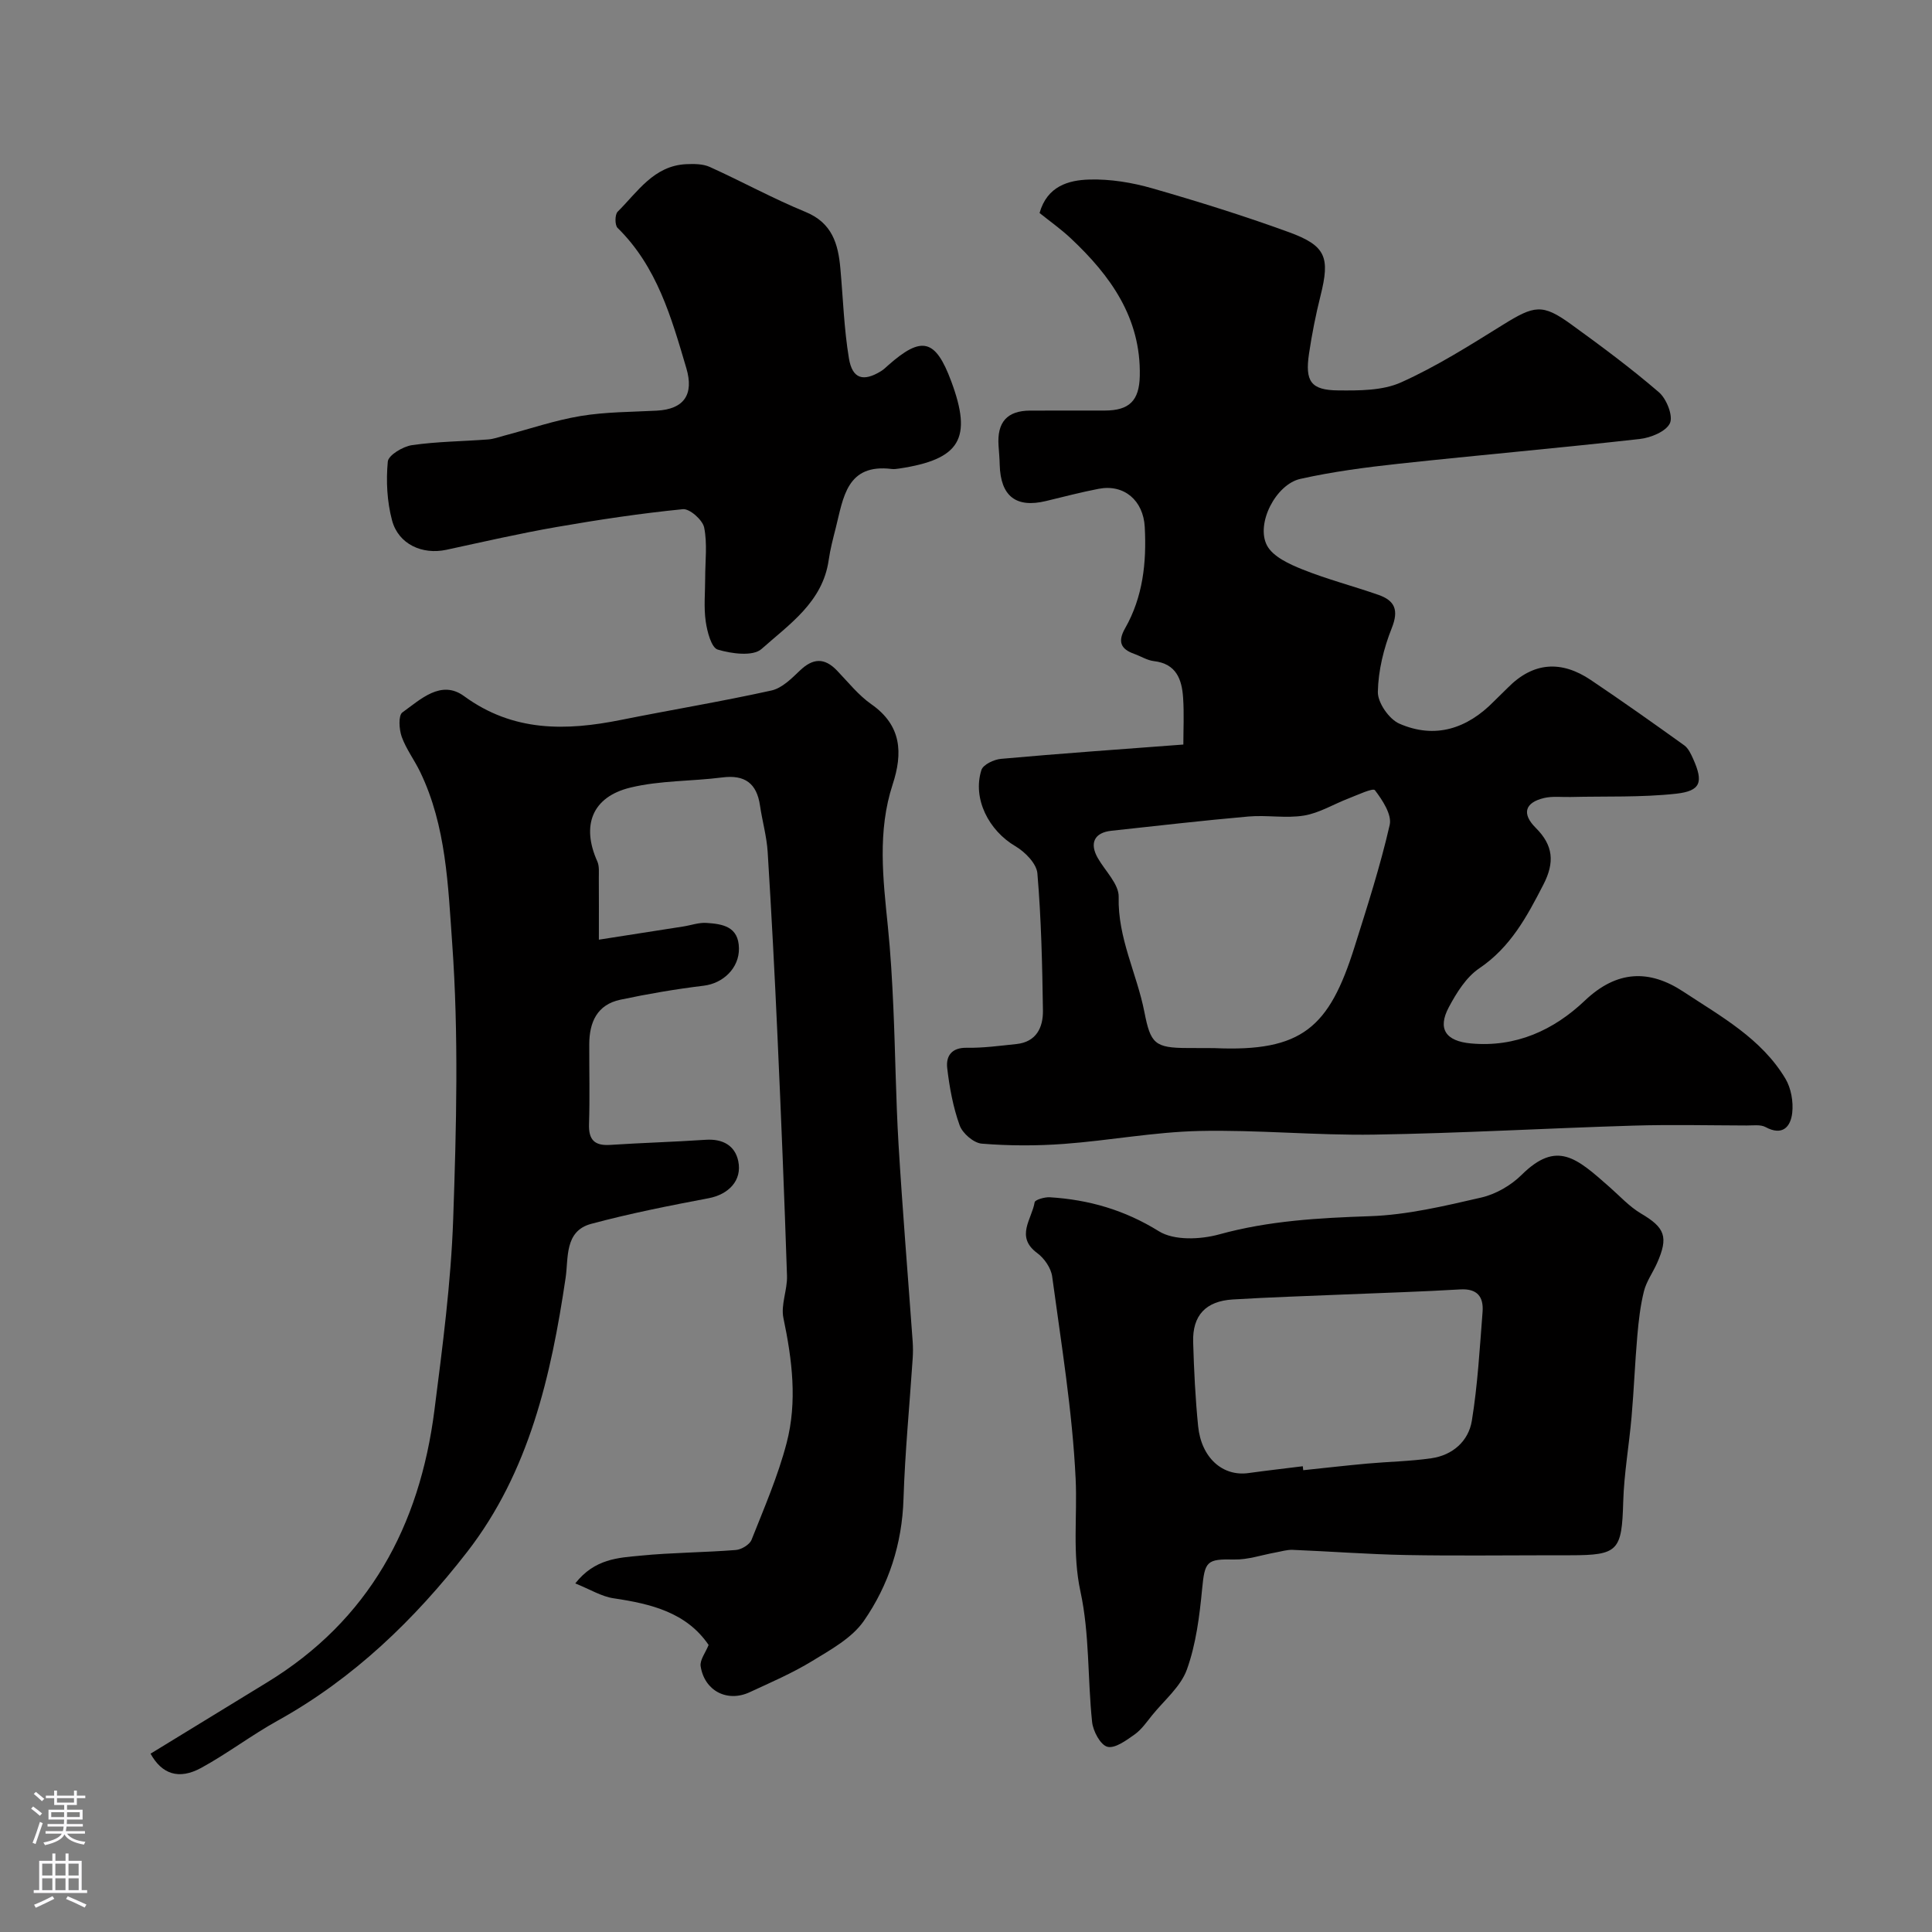
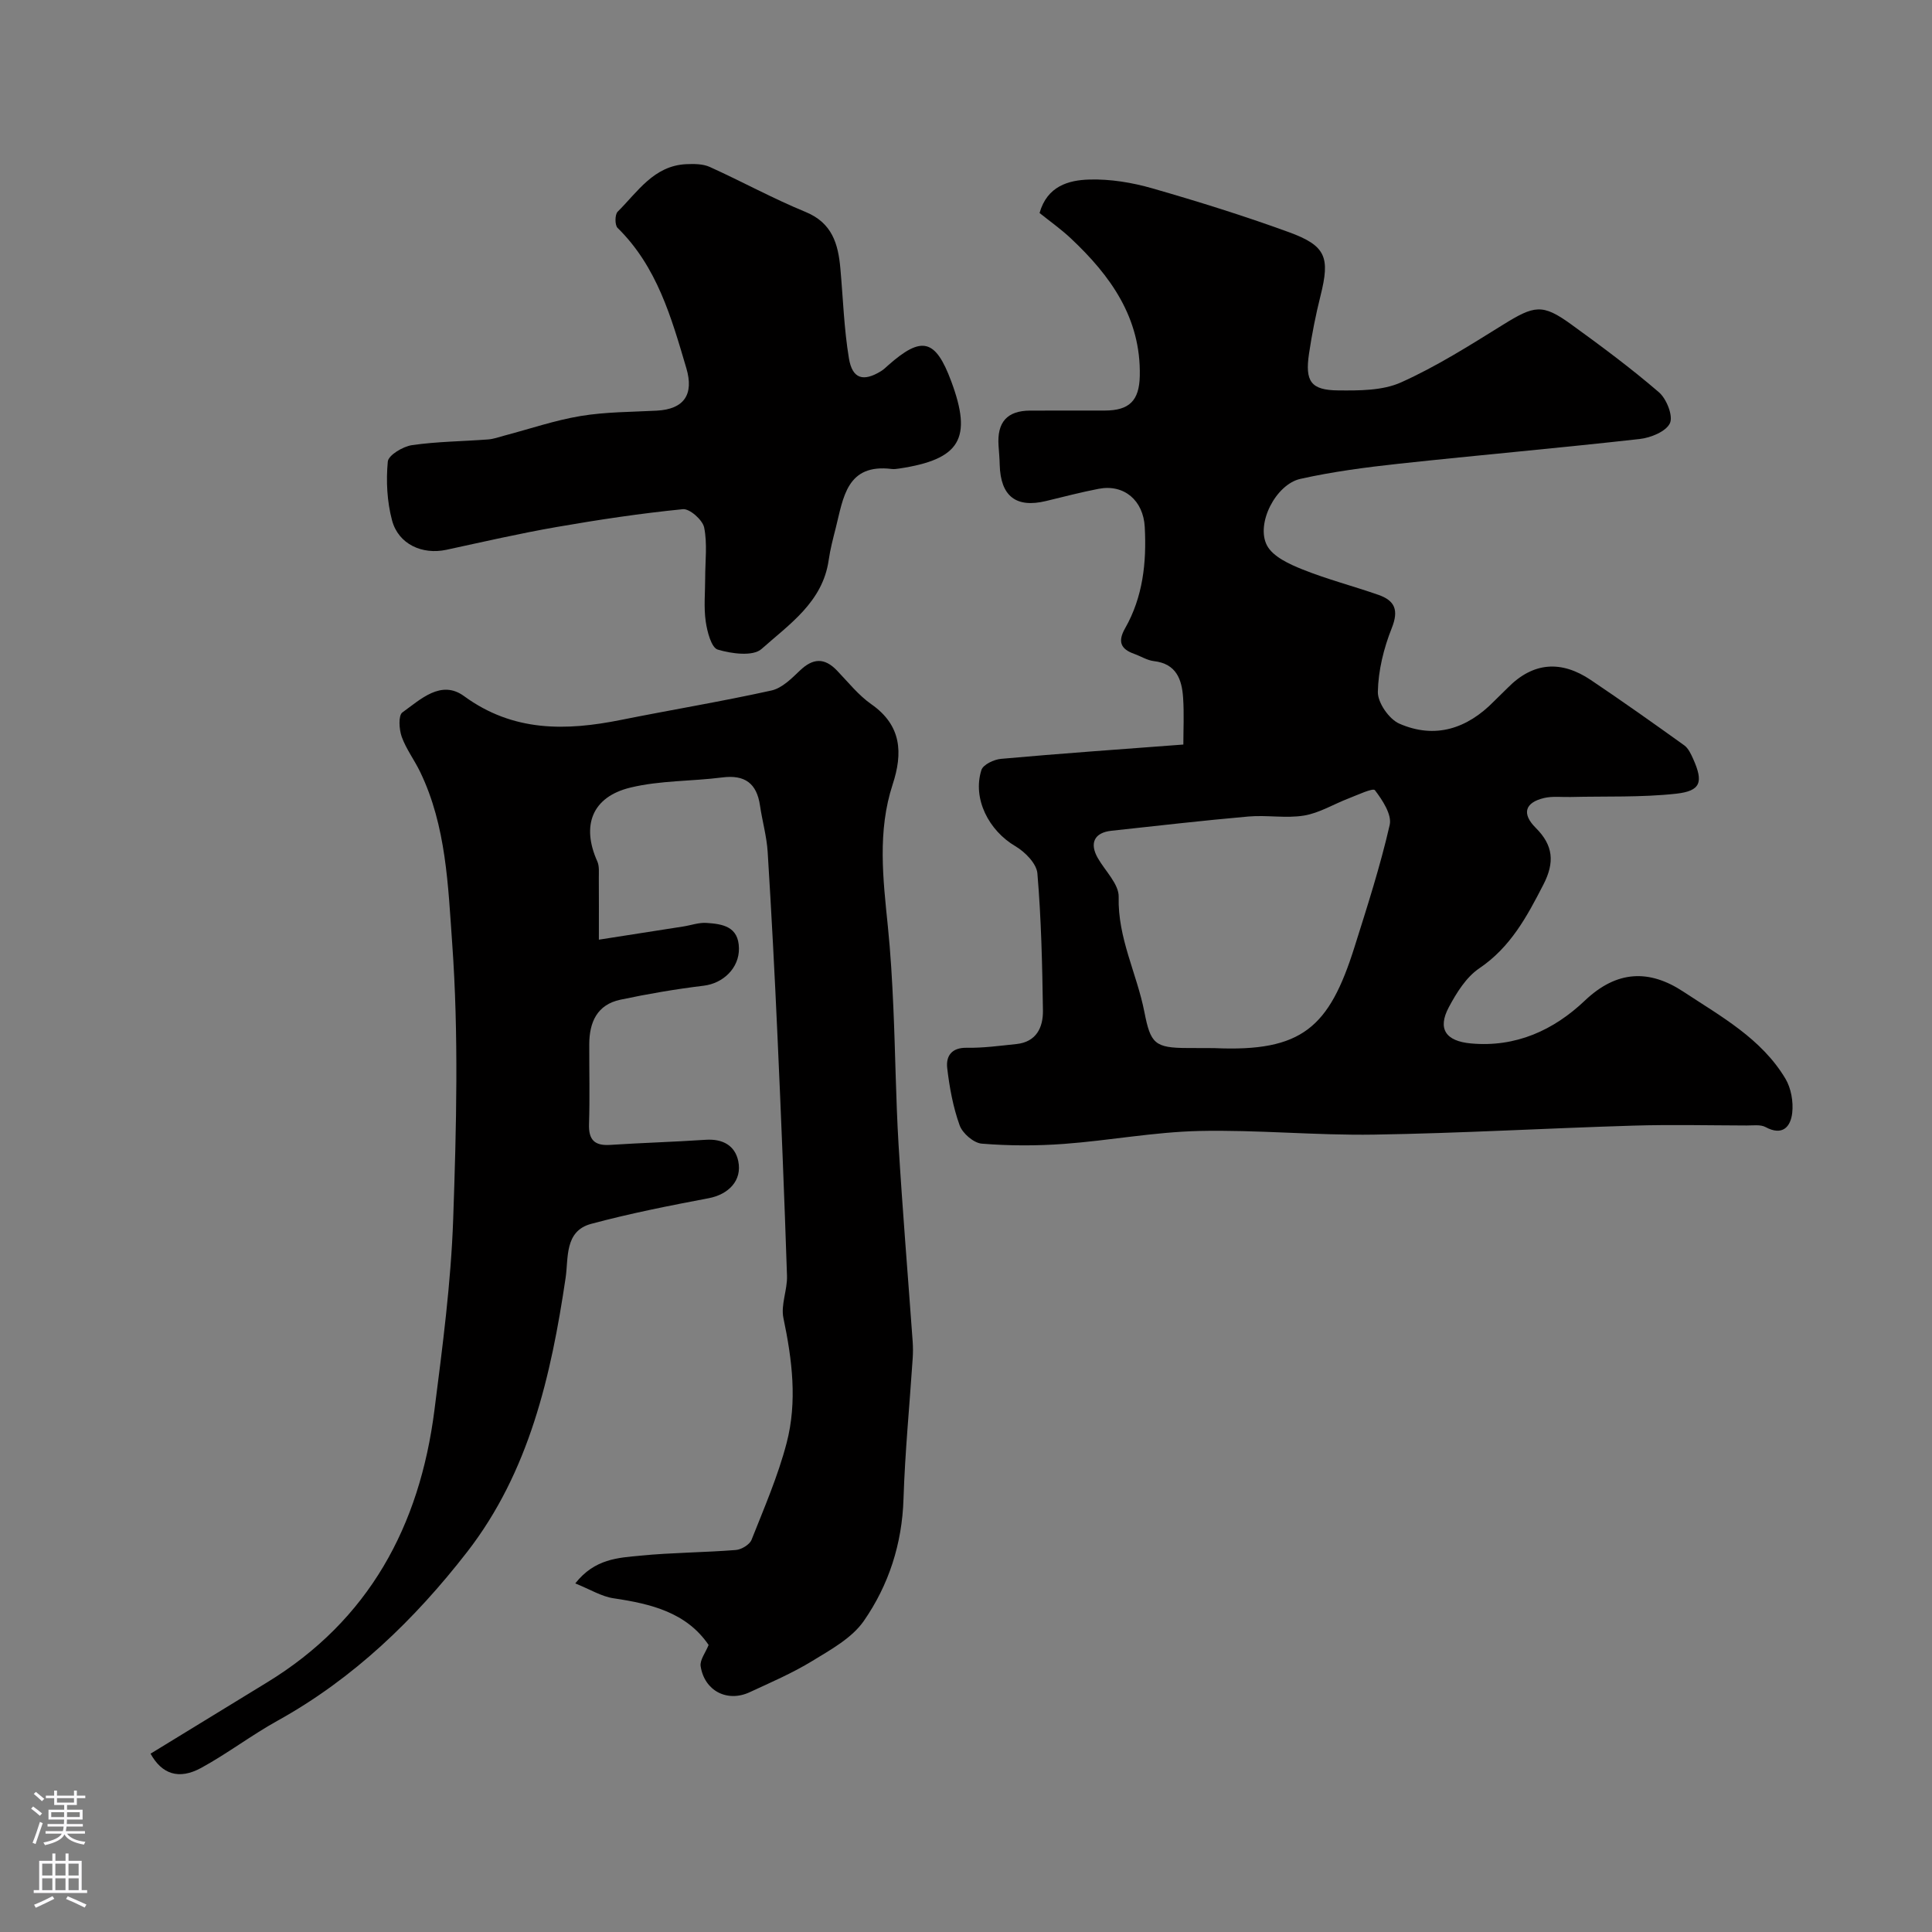
<svg xmlns="http://www.w3.org/2000/svg" enable-background="new 0 0 400 400" viewBox="0 0 400 400">
  <rect x="0" y="0" width="400" height="400" fill="#808080" stroke="none" />
  <g fill="#010000">
    <path d="m245 154.15c0-3.07.17-6.39-.05-9.68-.25-3.8-1.4-7.05-6.03-7.59-1.41-.16-2.73-1.02-4.11-1.51-2.82-1-3.42-2.57-1.87-5.29 3.7-6.5 4.46-13.62 4.07-20.96-.29-5.49-4.26-8.93-9.53-7.92-3.66.7-7.28 1.66-10.91 2.53-6.22 1.5-9.41-1-9.59-7.49-.03-1.32-.15-2.64-.24-3.96-.34-4.88 1.78-7.25 6.53-7.27 5.17-.02 10.33.01 15.5-.01 5.03-.02 7.1-2.03 7.21-7.16.26-12-6.05-20.77-14.3-28.51-2.02-1.9-4.31-3.51-6.45-5.23 1.58-5.59 6.02-6.81 10.34-6.93s8.81.62 12.99 1.82c9.51 2.73 18.98 5.69 28.27 9.07 7.73 2.82 8.56 5.21 6.57 13.17-.99 3.94-1.78 7.95-2.38 11.97-.86 5.77.38 7.58 6.04 7.63 4.36.04 9.18.06 13.01-1.66 7.33-3.29 14.21-7.65 21.07-11.91 6.54-4.06 8.19-4.41 14.08-.16 6.23 4.51 12.42 9.1 18.24 14.11 1.58 1.36 2.98 4.89 2.28 6.41-.8 1.72-3.98 3.02-6.26 3.27-16.64 1.87-33.32 3.33-49.96 5.13-6.81.74-13.64 1.64-20.31 3.13-5.06 1.14-9.25 9.27-6.9 13.77 1.22 2.33 4.63 3.88 7.37 4.98 5.12 2.05 10.5 3.44 15.71 5.26 3.4 1.19 4.25 3.14 2.76 6.88-1.66 4.16-2.8 8.78-2.88 13.22-.04 2.23 2.32 5.63 4.44 6.56 7.4 3.24 14.05 1.06 19.62-4.64.93-.95 1.92-1.85 2.85-2.8 5.28-5.36 11.1-5.68 17.17-1.6 6.53 4.39 12.96 8.94 19.35 13.53.86.62 1.4 1.81 1.86 2.83 2.13 4.78 1.6 6.62-3.55 7.19-7.23.79-14.57.5-21.86.68-1.83.04-3.73-.2-5.47.21-3.98.94-4.66 3.26-1.72 6.18 3.63 3.61 3.96 7.13 1.58 11.75-3.41 6.63-6.79 12.95-13.27 17.33-2.7 1.82-4.71 5.06-6.3 8.04-2.41 4.51-.63 7.03 4.54 7.51 9.32.86 17.17-2.74 23.62-8.87 6.62-6.29 13.34-6.5 20.4-1.84 7.76 5.12 16.16 9.69 21.13 18.02 1.17 1.97 1.66 4.77 1.4 7.07-.32 2.85-1.99 4.85-5.52 2.94-1.06-.57-2.6-.32-3.92-.33-7.83-.02-15.67-.21-23.49.03-17.89.54-35.77 1.58-53.66 1.86-12.09.19-24.2-1.03-36.28-.75-9.3.22-18.56 1.98-27.87 2.67-5.66.42-11.4.41-17.05-.05-1.68-.13-4-2.14-4.59-3.8-1.36-3.78-2.1-7.84-2.57-11.85-.28-2.45.87-4.26 4.06-4.2 3.42.06 6.85-.42 10.26-.77 4.15-.43 5.55-3.45 5.5-6.96-.14-9.47-.35-18.95-1.15-28.38-.17-2.03-2.57-4.46-4.57-5.63-5.48-3.22-8.91-9.82-7.02-15.77.36-1.12 2.61-2.19 4.08-2.31 12.32-1.11 24.65-1.97 37.73-2.96zm6.39 62.85c18.22.82 23.8-4.26 29.05-20.94 2.63-8.36 5.33-16.73 7.28-25.26.49-2.13-1.49-5.14-3.06-7.2-.4-.52-3.59.99-5.44 1.7-3.09 1.18-6.04 3.02-9.22 3.55-3.75.62-7.7-.14-11.53.2-9.47.83-18.91 1.93-28.37 2.95-3.54.38-4.59 2.58-2.79 5.69 1.53 2.66 4.37 5.38 4.3 8.01-.22 8.51 3.76 15.85 5.32 23.81 1.28 6.55 2.12 7.46 8.97 7.47 1.82.02 3.66.02 5.49.02z" />
    <path d="m146.71 340.57c-4.58-6.72-11.89-8.51-19.67-9.66-2.52-.37-4.88-1.86-7.94-3.08 4.04-5.14 8.93-5.3 13.46-5.75 6.57-.64 13.2-.65 19.79-1.17 1.16-.09 2.85-1.11 3.25-2.11 2.62-6.61 5.47-13.19 7.26-20.04 2.24-8.56 1.15-17.24-.66-25.87-.58-2.74.84-5.84.74-8.76-.55-16.54-1.22-33.08-1.97-49.61-.57-12.71-1.24-25.41-2.03-38.11-.2-3.23-1.12-6.41-1.59-9.63-.67-4.6-3.14-6.42-7.81-5.82-6.32.81-12.84.61-18.98 2.09-8 1.92-10.23 7.88-6.89 15.3.44.99.3 2.27.31 3.42.03 3.82.01 7.64.01 12.78 6.08-.95 11.78-1.83 17.47-2.73 1.61-.25 3.23-.85 4.81-.74 3.32.22 6.66.72 6.72 5.27.06 4.06-3.25 7.24-7.29 7.73-5.79.7-11.56 1.69-17.27 2.9-4.81 1.02-6.42 4.67-6.43 9.22-.02 5.5.13 11-.05 16.5-.11 3.26 1.11 4.55 4.37 4.34 6.59-.43 13.21-.62 19.8-1.06 3.48-.23 6.05 1.16 6.73 4.42.84 4.06-2.07 6.91-6.14 7.68-8.15 1.54-16.32 3.16-24.33 5.31-5.54 1.49-4.67 7.08-5.27 11.13-3.01 20.34-7.56 40.26-20.4 56.8-10.83 13.95-23.52 26.22-39.24 34.93-5.41 3-10.38 6.8-15.81 9.77-4.66 2.54-8.16 1.27-10.49-2.94 8.03-4.91 16.05-9.83 24.08-14.73 21.15-12.89 31.64-32.42 34.69-56.36 1.68-13.17 3.43-26.4 3.89-39.65.66-19.01 1.15-38.13-.21-57.06-.85-11.85-1.22-24.25-6.62-35.44-1.19-2.48-2.91-4.74-3.83-7.3-.55-1.54-.72-4.42.14-5.04 3.74-2.68 8.01-6.85 12.76-3.38 10.17 7.44 21.08 7.23 32.55 4.92 10.36-2.08 20.79-3.8 31.1-6.08 2.17-.48 4.15-2.46 5.87-4.11 2.69-2.58 5.08-2.75 7.69-.03 2.31 2.4 4.44 5.11 7.13 6.99 6.29 4.4 6.52 10.13 4.41 16.58-3.18 9.71-2 19.53-1 29.39.57 5.58.89 11.18 1.14 16.79.42 9.43.51 18.88 1.07 28.3.82 13.64 1.95 27.27 2.93 40.9.08 1.16.08 2.34 0 3.5-.64 9.69-1.59 19.37-1.9 29.07-.29 9.31-3.06 17.84-8.23 25.28-2.46 3.53-6.82 5.92-10.66 8.27-4.11 2.51-8.59 4.44-12.97 6.47-4.63 2.14-9.34-.27-10.14-5.38-.19-1.31 1.01-2.8 1.65-4.41z" />
-     <path d="m321.64 322c-10.19 0-20.38.14-30.57-.05-7.81-.15-15.62-.75-23.43-1.07-1.17-.05-2.36.33-3.53.54-2.86.51-5.73 1.52-8.58 1.46-5.7-.13-6.09.36-6.64 6.07-.54 5.63-1.26 11.42-3.15 16.69-1.28 3.57-4.7 6.38-7.21 9.49-1.13 1.4-2.19 2.96-3.63 3.98-1.71 1.21-4.06 2.95-5.63 2.54-1.44-.38-2.96-3.23-3.16-5.12-.95-8.99-.51-18.24-2.41-27-1.72-7.94-.63-15.59-1-23.35-.67-14.01-2.98-27.96-4.86-41.9-.24-1.75-1.63-3.77-3.09-4.84-4.61-3.4-1.1-7.04-.54-10.52.08-.52 2.07-1.1 3.13-1.04 8.09.5 15.5 2.63 22.6 7.04 3.14 1.95 8.58 1.72 12.47.65 10.29-2.84 20.64-3.41 31.2-3.77 7.73-.26 15.46-2.11 23.06-3.86 3.01-.69 6.16-2.51 8.37-4.7 7.31-7.23 11.38-3.48 18.17 2.5 2.15 1.89 4.13 4.08 6.55 5.51 4.95 2.92 5.74 4.82 3.29 10.32-.87 1.94-2.19 3.75-2.69 5.77-.75 3-1.1 6.12-1.37 9.21-.49 5.58-.7 11.19-1.19 16.77-.51 5.88-1.56 11.74-1.73 17.62-.29 10.12-1 11.06-10.94 11.06-1.16 0-2.32 0-3.49 0zm-51.91-18.43c.03.27.06.54.09.82 4.42-.46 8.83-.97 13.25-1.37s8.88-.47 13.26-1.1c4.42-.63 7.71-3.54 8.4-7.77 1.21-7.43 1.63-15 2.22-22.53.24-3.12-1.08-4.88-4.65-4.66-7.92.47-15.86.71-23.78 1.04-7.76.33-15.53.57-23.28 1.04-5.61.34-8.37 3.31-8.21 8.81.17 5.82.45 11.65 1.03 17.43.66 6.56 5.1 10.46 10.44 9.7 3.74-.52 7.49-.94 11.23-1.41z" />
    <path d="m146 119.67c0-3.5.47-7.09-.21-10.45-.32-1.57-3-3.94-4.4-3.8-8.75.87-17.47 2.18-26.14 3.69-7.66 1.33-15.24 3.08-22.84 4.72-4.98 1.07-9.92-1.15-11.24-6.09-1.04-3.89-1.26-8.16-.88-12.18.13-1.33 3.14-3.13 5.02-3.4 5.2-.75 10.5-.78 15.76-1.18 1.1-.08 2.19-.48 3.27-.77 5.29-1.39 10.51-3.19 15.88-4.08 5.17-.86 10.5-.83 15.77-1.11 5.64-.3 7.72-3.35 6.11-8.79-3.1-10.49-6.06-21.02-14.24-29.05-.58-.57-.57-2.77.02-3.35 4.14-4.11 7.48-9.53 14.21-9.84 1.62-.07 3.43-.07 4.85.57 6.66 3.01 13.09 6.55 19.84 9.32 5.52 2.27 6.76 6.62 7.21 11.71.56 6.21.75 12.47 1.77 18.6.71 4.27 2.98 4.89 6.62 2.67.56-.34 1.04-.81 1.53-1.25 6.94-6.13 9.77-5.42 13.02 3.3 4.44 11.91 1.88 16.2-10.79 18.1-.49.07-1.01.15-1.49.09-9.37-1.17-10.04 5.95-11.61 12.18-.56 2.21-1.15 4.43-1.47 6.68-1.24 8.69-8.16 13.29-13.91 18.41-1.77 1.57-6.22.98-9.06.12-1.33-.4-2.19-3.73-2.49-5.84-.42-2.94-.11-5.98-.11-8.98z" />
  </g>
  <path d="m6.44 374.46.42-.45c.65.47 1.27.95 1.85 1.44l-.45.49c-.65-.56-1.25-1.06-1.82-1.48m.93 7.33-.63-.26c.55-1.36 1.05-2.8 1.52-4.33.19.1.38.19.59.27-.46 1.29-.95 2.73-1.48 4.32m-.38-10.38.44-.42c.43.34 1.01.82 1.74 1.44l-.49.49c-.53-.51-1.09-1.01-1.69-1.51m2.5.35h1.72v-1.04h.59v1.04h3.52v-1.04h.59v1.04h1.75v.53h-1.75v1.42h-2.03v.97h3.22v2.03h-3.24c0 .35-.01.66-.03.93h3.32v.53h-3.37c-.03.27-.08.58-.15.94h3.96v.53h-3.71c.67.92 1.93 1.48 3.79 1.68-.13.24-.23.44-.29.59-2.13-.38-3.48-1.08-4.04-2.12-.43.97-1.77 1.72-4.03 2.23-.09-.19-.2-.37-.33-.55 2.1-.42 3.37-1.03 3.81-1.83h-3.36v-.53h3.58c.08-.29.13-.61.16-.94h-3.33v-.53h3.39c.02-.27.04-.58.04-.93h-3.23v-2.03h3.25v-.97h-2.07v-1.42h-1.73zm1.12 3.44v1h2.65c.01-.3.02-.44.01-.4v-.25-.35zm1.19-2h3.52v-.91h-3.52zm4.71 2h-2.63v.59c0 .15-.01.28-.01.4h2.64z" fill="#fbfafc" />
  <path d="m13.56 383.74h.63v1.52h2.72v6.07h1.13v.6h-11.06v-.6h1.13v-6.07h2.73v-1.52h.63v1.52h2.1v-1.52zm-2.69 8.83.38.56c-1.24.63-2.53 1.25-3.85 1.85-.1-.21-.21-.42-.34-.63 1.36-.55 2.63-1.15 3.81-1.78m-2.13-4.27h2.1v-2.45h-2.1zm0 3.04h2.1v-2.46h-2.1zm2.72-3.04h2.1v-2.45h-2.1zm0 3.04h2.1v-2.46h-2.1zm6.07 3.6c-1.41-.71-2.7-1.3-3.86-1.78l.35-.56c1.45.62 2.75 1.19 3.88 1.72zm-1.25-9.09h-2.1v2.45h2.1zm-2.09 5.49h2.1v-2.45h-2.1z" fill="#fbfafc" />
</svg>